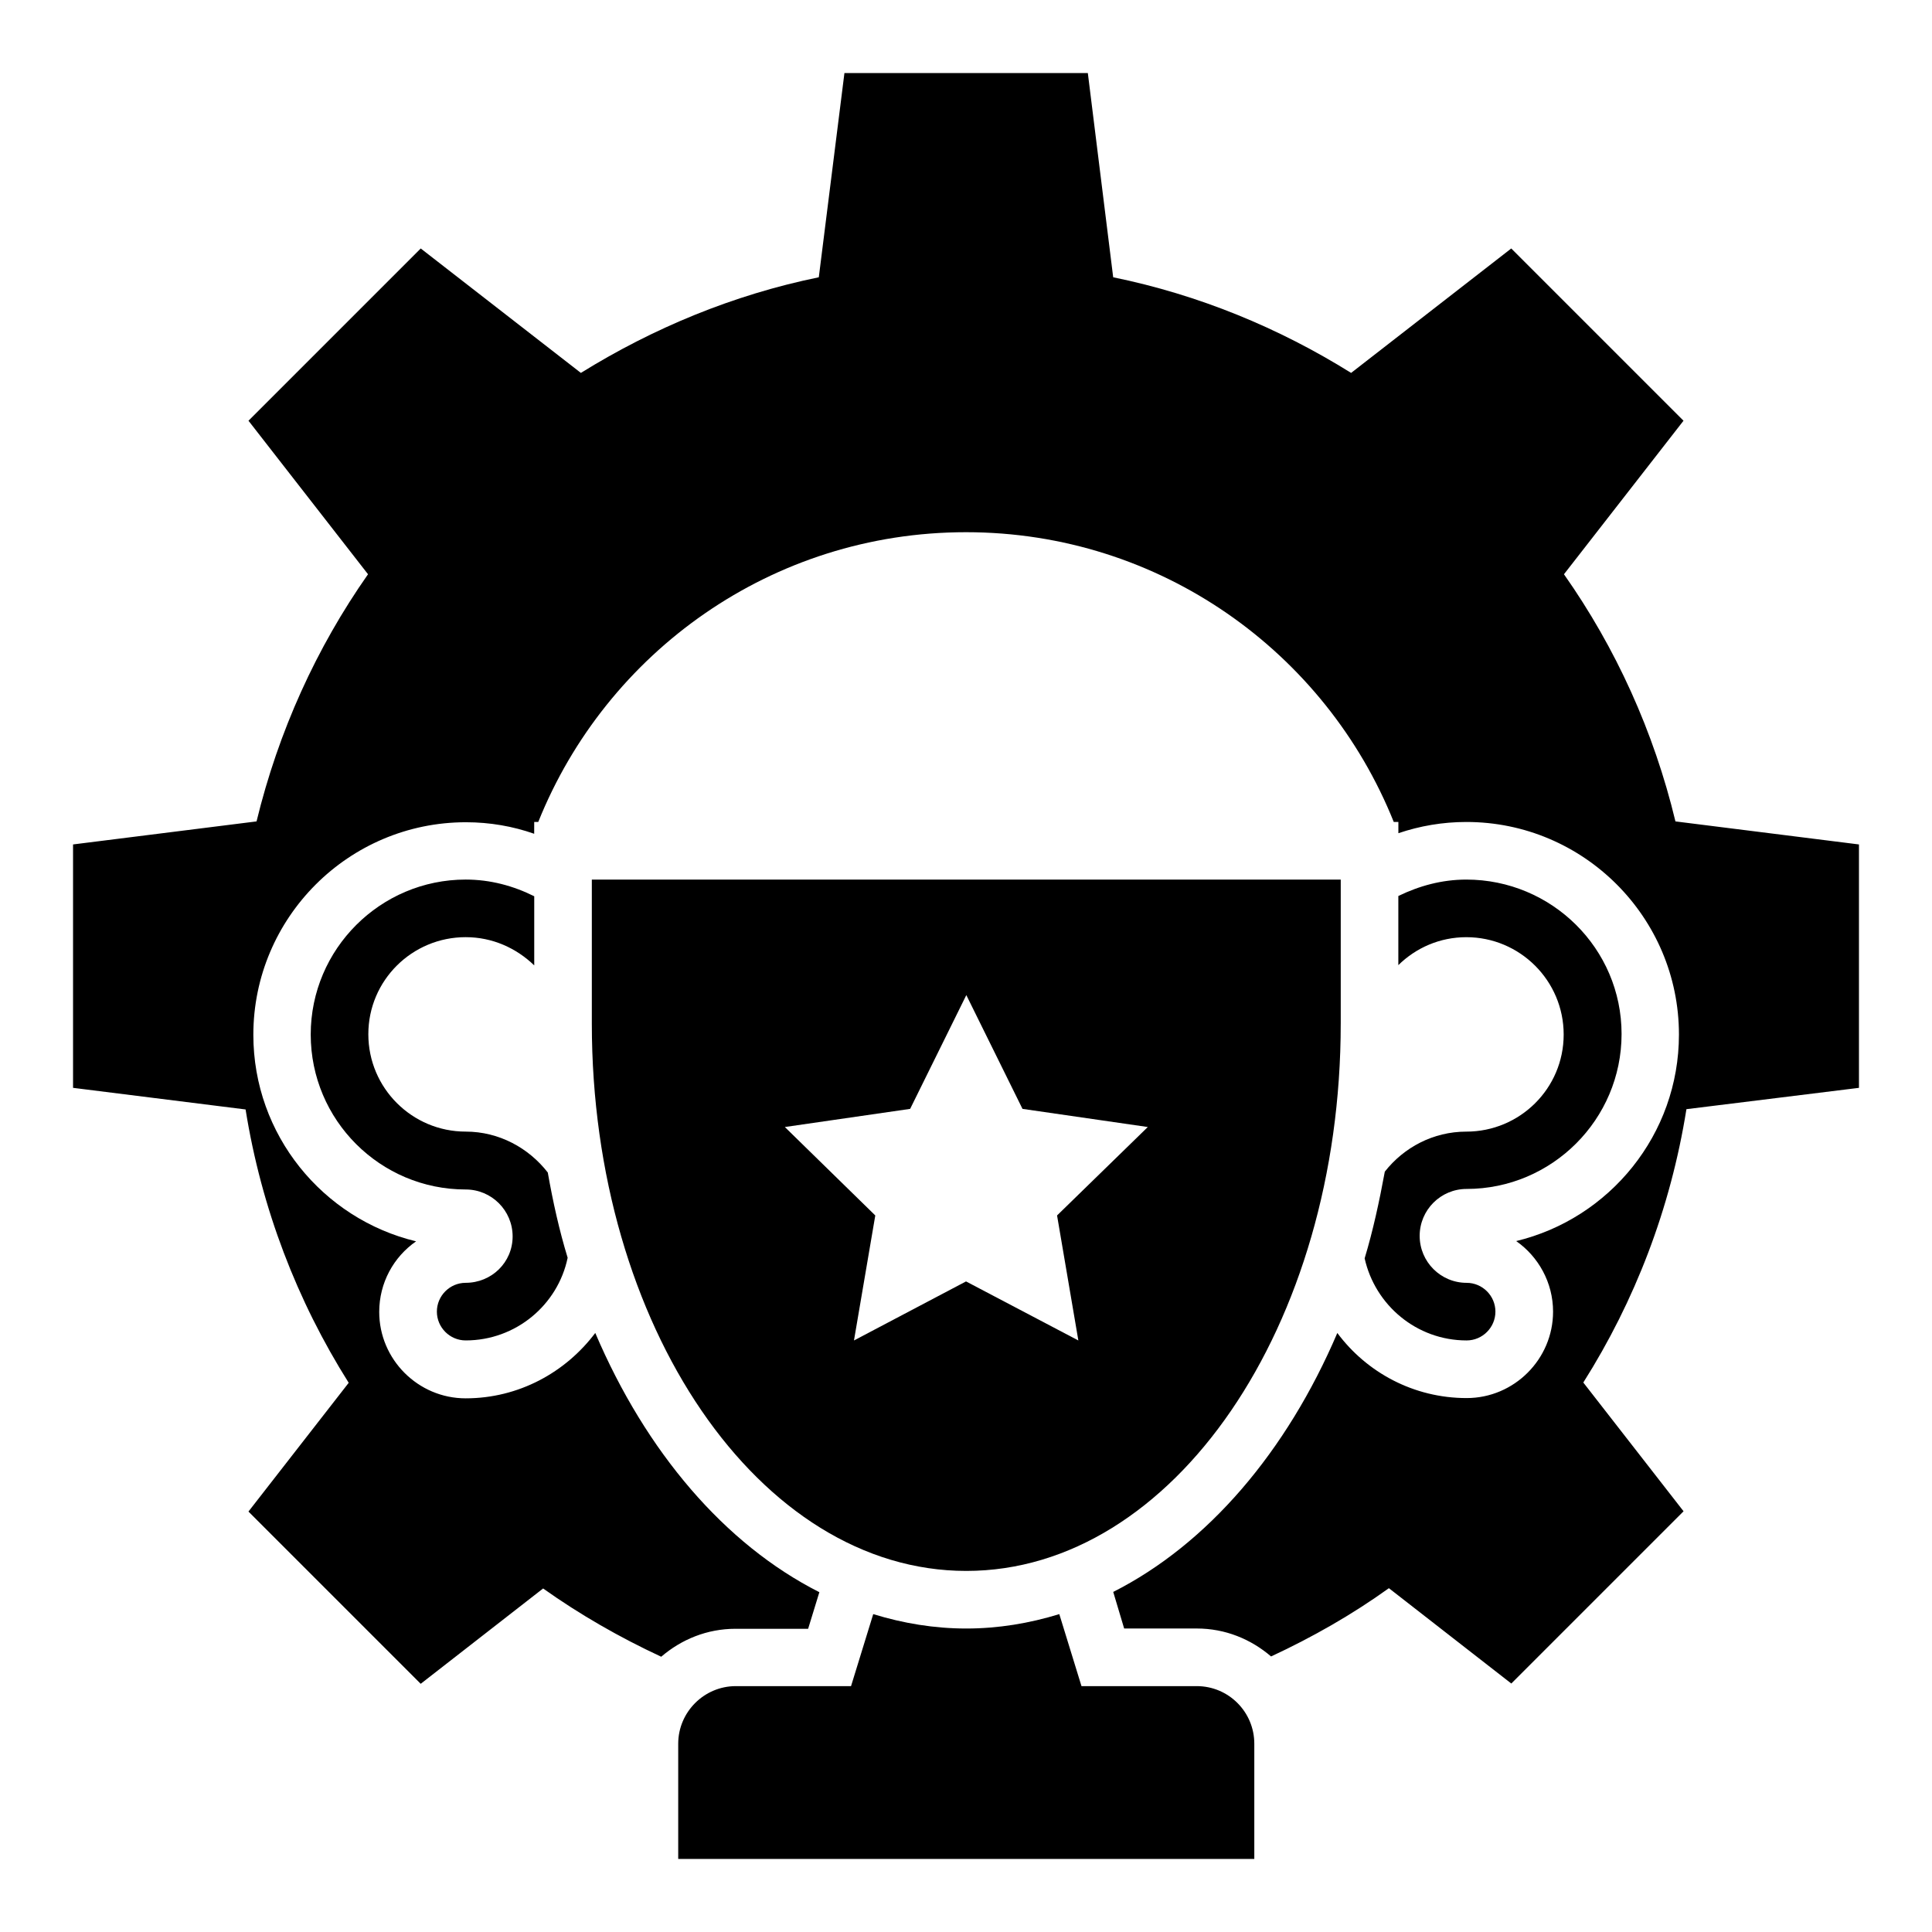
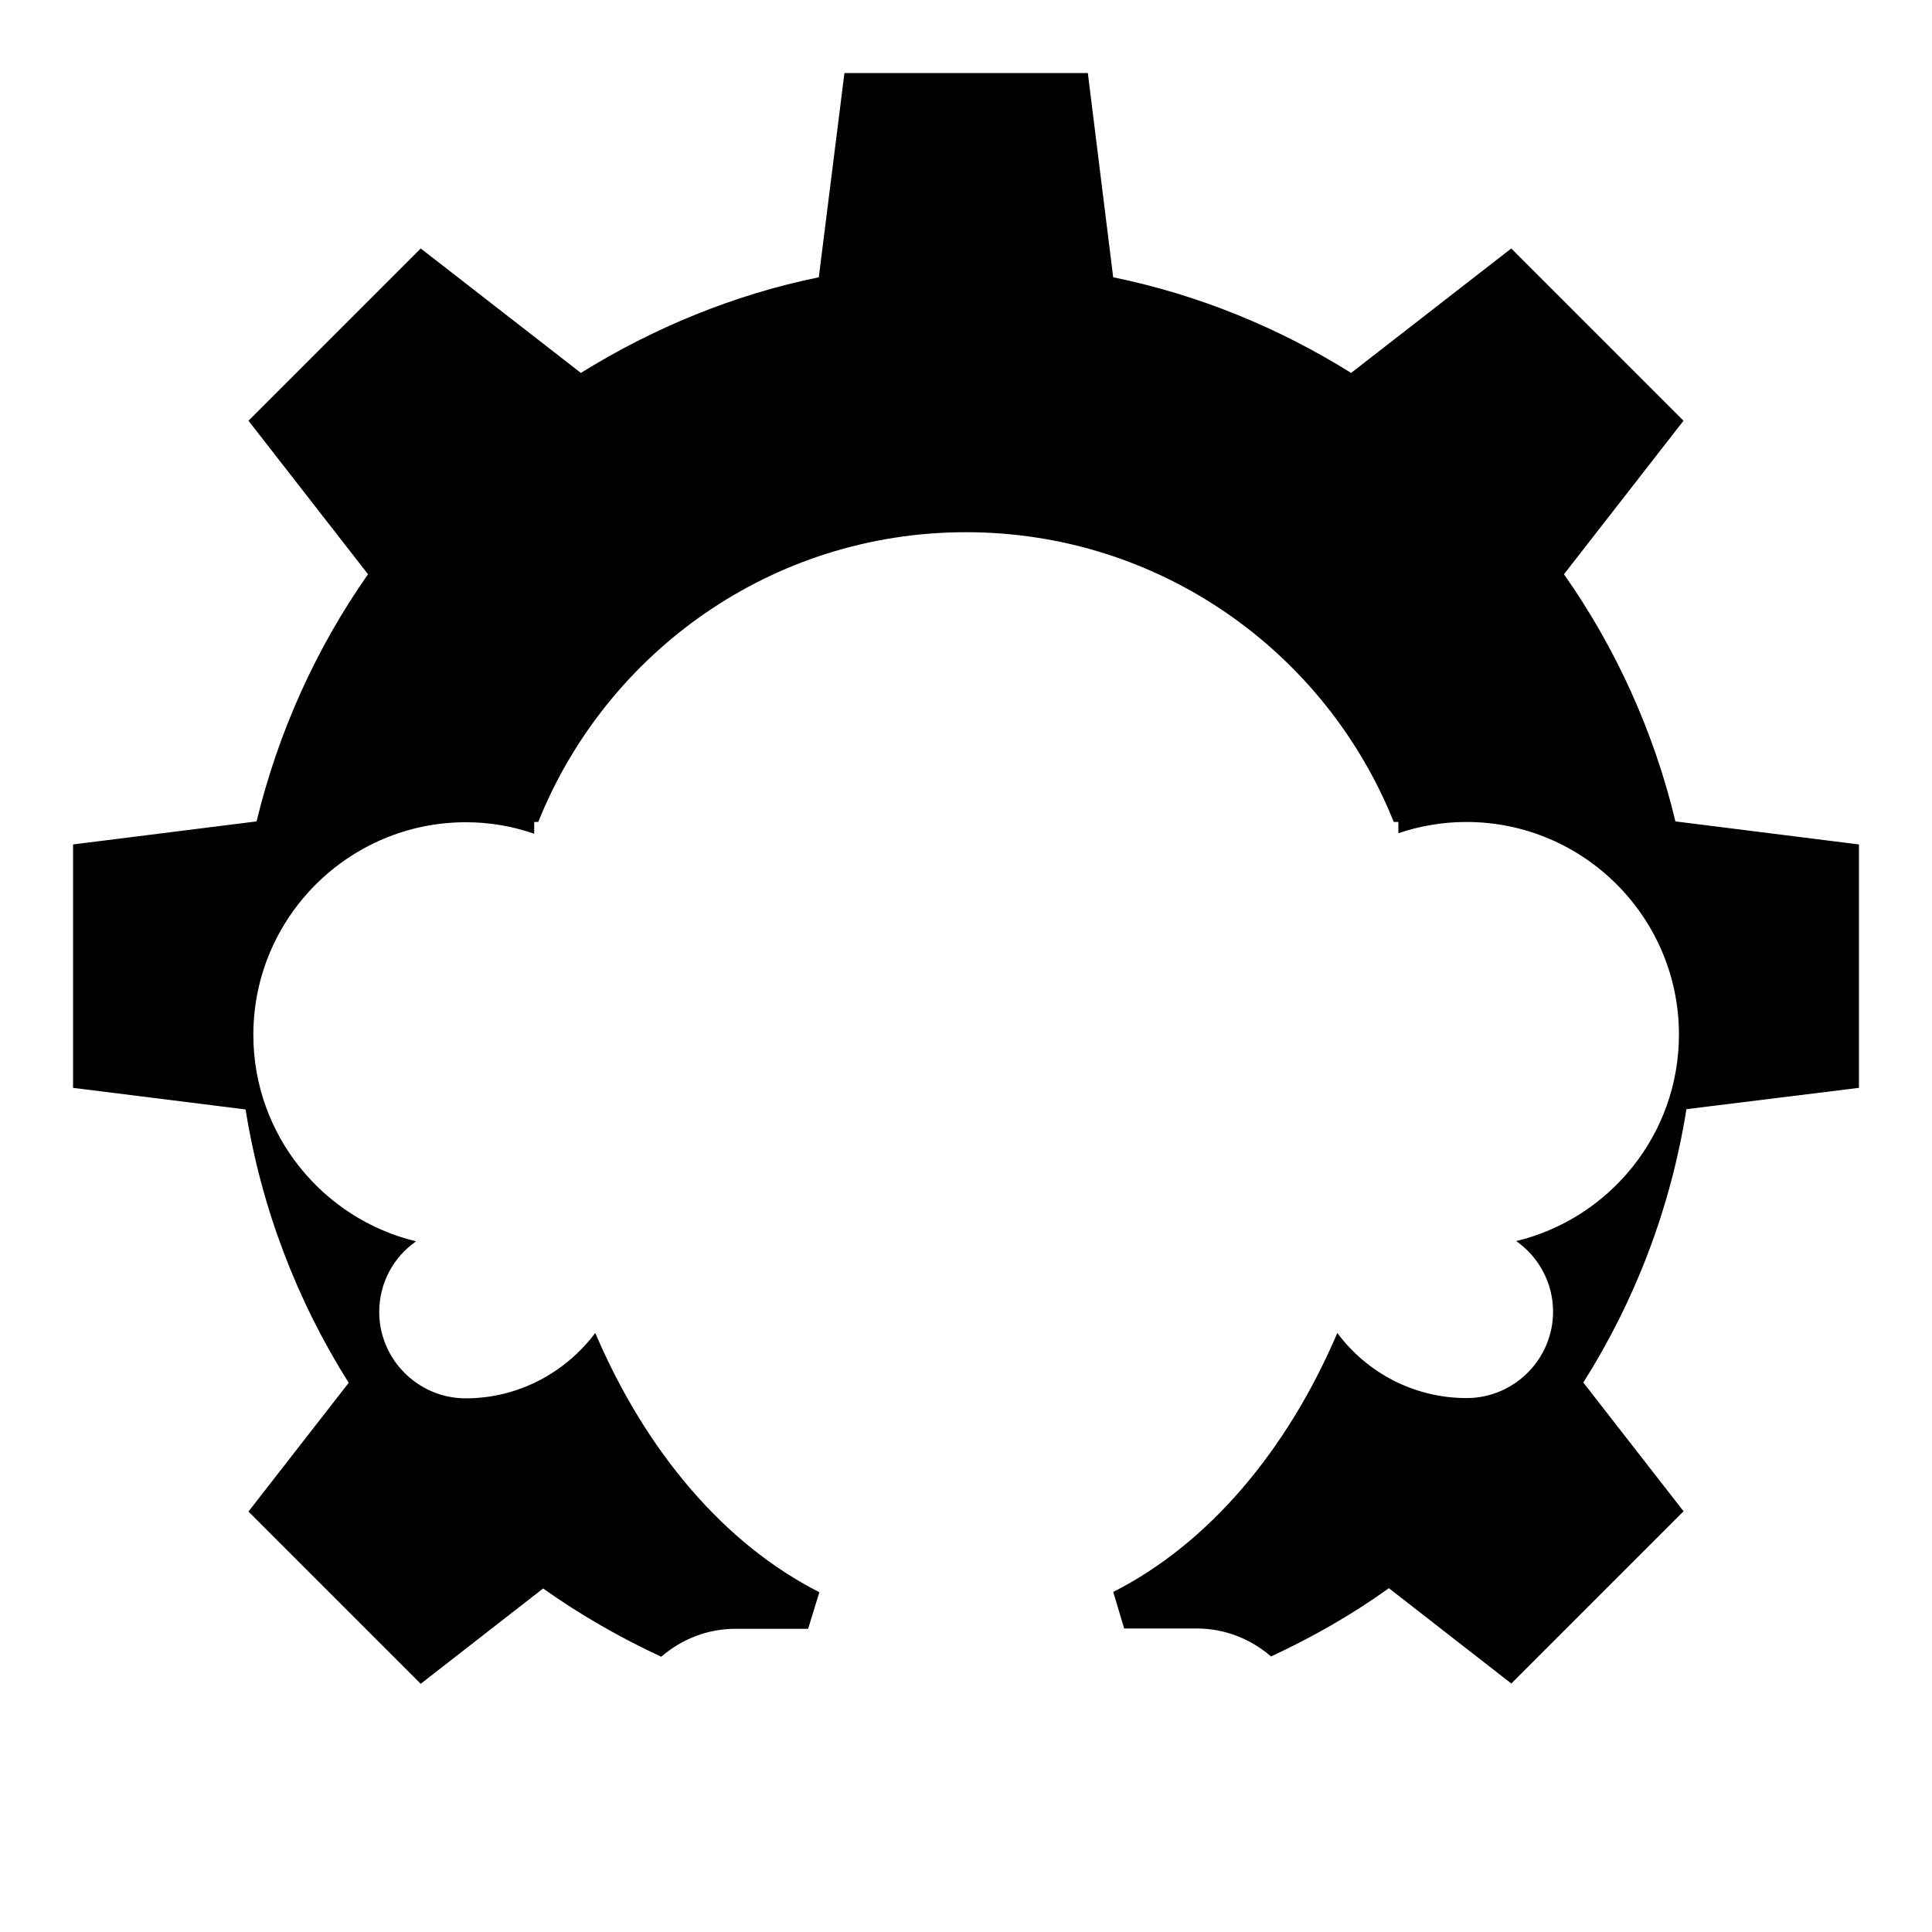
<svg xmlns="http://www.w3.org/2000/svg" fill="#000000" width="800px" height="800px" version="1.1" viewBox="144 144 512 512">
  <g>
    <path d="m588.01 361.68c-5.727-23.816-15.801-45.953-29.543-65.496l31.68-40.688-45.648-45.648-42.441 32.977c-19.082-11.91-40.305-20.688-63.051-25.344l-6.719-54.121h-64.504l-6.793 54.121c-22.746 4.656-43.969 13.512-63.051 25.344l-42.441-32.977-45.648 45.648 31.68 40.688c-13.664 19.465-23.738 41.602-29.543 65.496l-48.629 6.106v64.504l45.723 5.727c4.199 26.258 13.664 50.762 27.328 72.441l-26.566 34.121 45.648 45.648 32.441-25.266c9.77 6.945 20.305 12.977 31.297 18.09 5.344-4.582 12.137-7.406 19.695-7.406h19.238l2.977-9.695c-25.039-12.672-45.953-37.176-59.387-68.703-7.863 10.457-20.305 17.328-34.352 17.328-12.594 0-22.902-10.305-22.902-22.902 0-7.711 3.816-14.578 9.77-18.703-24.734-5.953-43.129-28.242-43.129-54.73 0-31.066 25.266-56.336 56.336-56.336 6.336 0 12.441 1.07 18.09 3.055v-0.078l0.008-3.047h1.07c18.016-44.961 61.906-76.793 113.36-76.793s95.344 31.832 113.36 76.793h1.223v2.977c5.648-1.91 11.68-2.977 18.016-2.977 31.066 0 56.336 25.266 56.336 56.336 0 26.488-18.398 48.777-43.129 54.73 5.879 4.121 9.77 10.992 9.77 18.703 0 12.594-10.305 22.902-22.902 22.902-14.047 0-26.488-6.793-34.273-17.25-13.434 31.449-34.352 55.953-59.387 68.625l2.898 9.691h19.238c7.559 0 14.352 2.824 19.695 7.406 10.992-5.113 21.449-11.07 31.223-18.09l32.441 25.266 45.648-45.648-26.566-34.121c13.664-21.602 23.129-46.105 27.328-72.441l45.723-5.652v-64.504z" />
-     <path d="m267.41 483.96c-4.199 0-7.633 3.434-7.633 7.633 0 4.199 3.434 7.633 7.633 7.633 13.281 0 24.426-9.391 27.023-21.906-2.215-7.25-3.894-14.809-5.266-22.594-5.039-6.488-12.902-10.84-21.754-10.84-14.199 0-25.801-11.527-25.801-25.801-0.004-14.273 11.598-25.727 25.797-25.727 7.098 0 13.434 2.902 18.168 7.481v-18.32c-5.496-2.746-11.605-4.426-18.168-4.426-22.594 0-41.066 18.398-41.066 41.066 0 22.672 18.398 41.066 41.066 41.066 6.871 0 12.441 5.574 12.441 12.441 0 6.875-5.574 12.293-12.441 12.293z" />
-     <path d="m532.59 443.89c-8.777 0-16.566 4.199-21.602 10.609-1.449 7.863-3.129 15.648-5.344 22.977 2.75 12.367 13.742 21.754 27.023 21.754 4.199 0 7.633-3.434 7.633-7.633 0-4.199-3.434-7.633-7.633-7.633-6.871 0-12.441-5.574-12.441-12.441 0-6.871 5.574-12.441 12.441-12.441 22.594 0 41.066-18.398 41.066-41.066 0-22.672-18.551-40.918-41.145-40.918-6.488 0-12.52 1.68-18.016 4.352v18.32c4.656-4.582 10.992-7.406 18.016-7.406 14.199 0 25.801 11.527 25.801 25.801 0 14.277-11.605 25.727-25.801 25.727z" />
-     <path d="m461.14 590.84h-30.535l-5.879-19.082c-7.938 2.441-16.184 3.816-24.656 3.816-8.473 0-16.719-1.375-24.656-3.816l-5.879 19.082h-30.535c-8.398 0-15.266 6.871-15.266 15.266v30.535h152.67v-30.535c0.004-8.395-6.789-15.266-15.262-15.266z" />
-     <path d="m499.31 415.27v-38.168h-198.47v38.168c0 80.074 44.426 145.04 99.234 145.04 54.809 0 99.234-64.883 99.234-145.04zm-147.32 27.402 33.207-4.809 14.887-30.152 14.887 30.152 33.207 4.809-24.047 23.434 5.644 33.133-29.77-15.648-29.695 15.648 5.648-33.129z" />
  </g>
</svg>